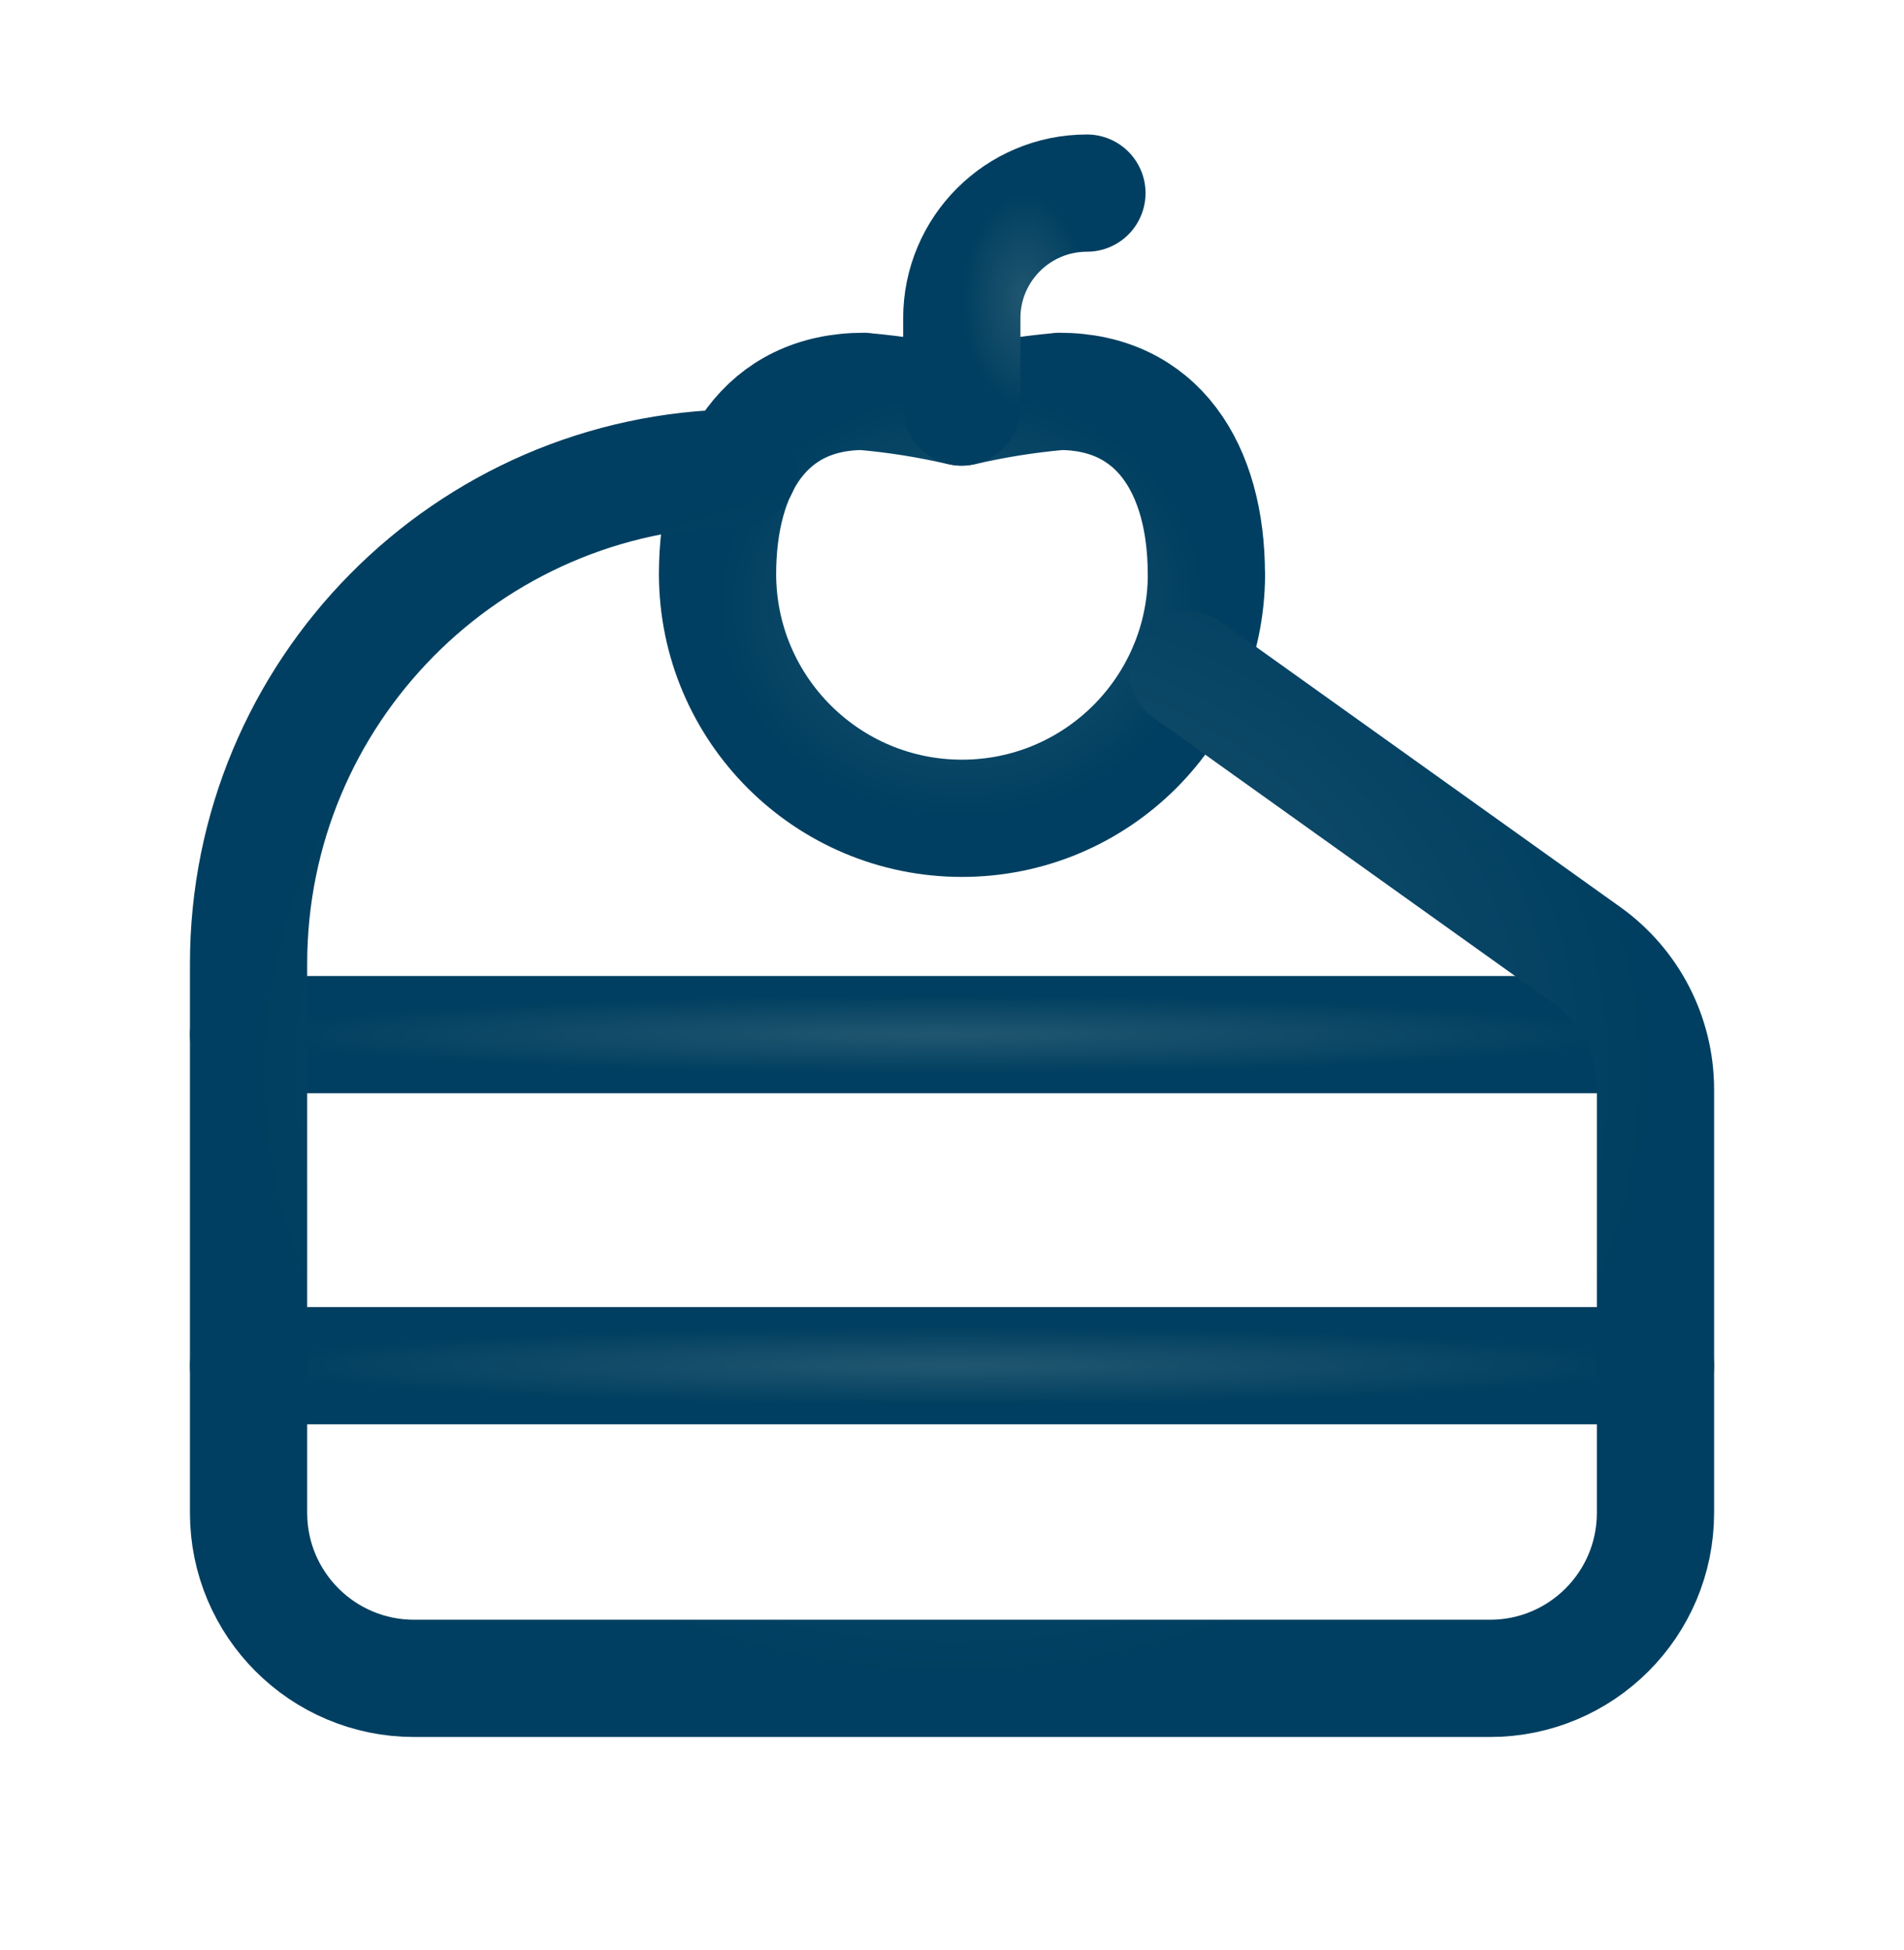
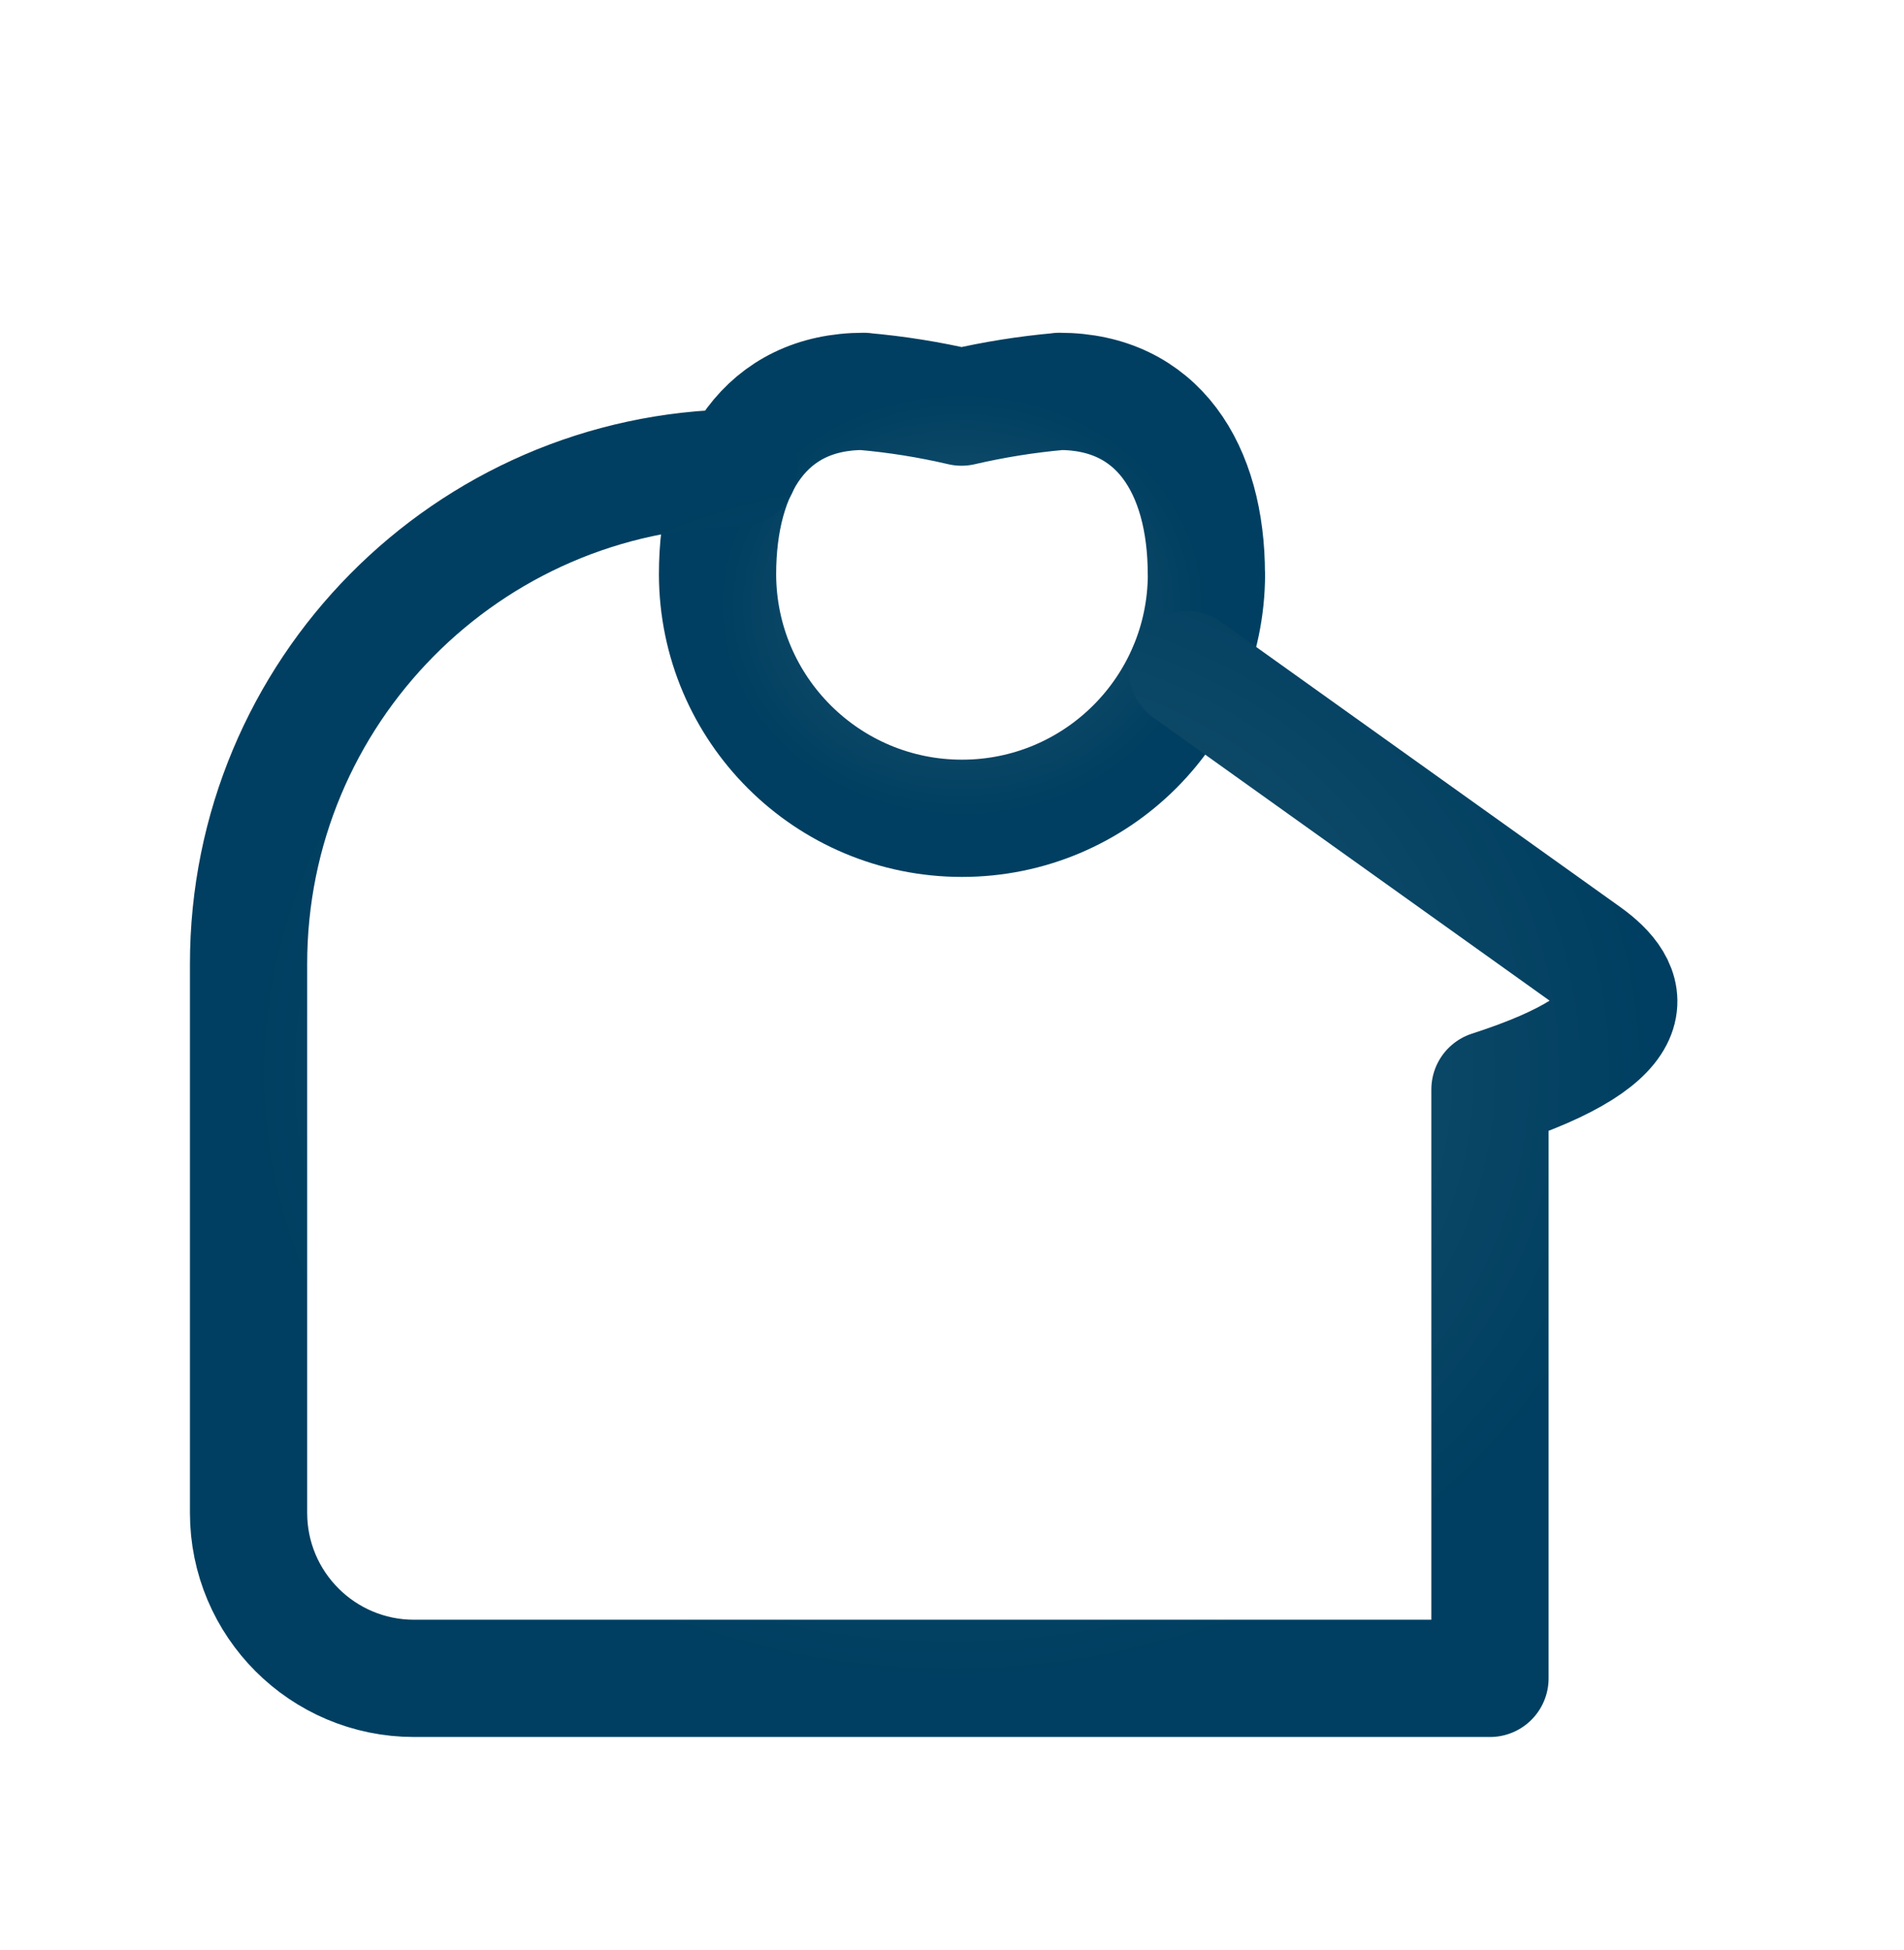
<svg xmlns="http://www.w3.org/2000/svg" width="42" height="43" viewBox="0 0 42 43" fill="none">
  <g id="Group">
-     <path id="Path" d="M5.483 22.819H35.993" stroke="url(#paint0_radial_1762_966)" stroke-width="2.586" stroke-linecap="round" stroke-linejoin="round" />
-     <path id="Path_2" d="M36.518 30.121H5.483" stroke="url(#paint1_radial_1762_966)" stroke-width="2.586" stroke-linecap="round" stroke-linejoin="round" />
    <path id="Path_3" d="M26.613 12.669C26.605 15.642 24.193 18.048 21.22 18.048C18.248 18.048 15.836 15.642 15.828 12.669C15.828 10.323 16.899 8.632 19.054 8.632V8.634C19.78 8.698 20.5 8.813 21.21 8.979C21.921 8.814 22.641 8.699 23.367 8.634V8.632C25.524 8.632 26.611 10.323 26.611 12.669" stroke="url(#paint2_radial_1762_966)" stroke-width="2.586" stroke-linecap="round" stroke-linejoin="round" />
-     <path id="Path_4" d="M21.216 8.975V7.019C21.216 5.495 22.452 4.259 23.976 4.259" stroke="url(#paint3_radial_1762_966)" stroke-width="2.586" stroke-linecap="round" stroke-linejoin="round" />
-     <path id="Path_5" d="M16.305 10.319C10.307 10.385 5.48 15.268 5.483 21.266V33.366C5.483 35.383 7.118 37.017 9.135 37.017H32.867C34.883 37.017 36.518 35.383 36.518 33.366V24.028C36.518 22.849 35.948 21.742 34.989 21.057L26.188 14.771" stroke="url(#paint4_radial_1762_966)" stroke-width="2.586" stroke-linecap="round" stroke-linejoin="round" />
+     <path id="Path_5" d="M16.305 10.319C10.307 10.385 5.48 15.268 5.483 21.266V33.366C5.483 35.383 7.118 37.017 9.135 37.017H32.867V24.028C36.518 22.849 35.948 21.742 34.989 21.057L26.188 14.771" stroke="url(#paint4_radial_1762_966)" stroke-width="2.586" stroke-linecap="round" stroke-linejoin="round" />
  </g>
  <defs>
    <radialGradient id="paint0_radial_1762_966" cx="0" cy="0" r="1" gradientUnits="userSpaceOnUse" gradientTransform="translate(20.738 22.819) rotate(90) scale(0.862 15.255)">
      <stop stop-color="#21566F" />
      <stop offset="1" stop-color="#003F61" />
    </radialGradient>
    <radialGradient id="paint1_radial_1762_966" cx="0" cy="0" r="1" gradientUnits="userSpaceOnUse" gradientTransform="translate(21.001 30.121) rotate(90) scale(0.862 15.517)">
      <stop stop-color="#21566F" />
      <stop offset="1" stop-color="#003F61" />
    </radialGradient>
    <radialGradient id="paint2_radial_1762_966" cx="0" cy="0" r="1" gradientUnits="userSpaceOnUse" gradientTransform="translate(21.22 13.34) rotate(90) scale(4.708 5.392)">
      <stop stop-color="#21566F" />
      <stop offset="1" stop-color="#003F61" />
    </radialGradient>
    <radialGradient id="paint3_radial_1762_966" cx="0" cy="0" r="1" gradientUnits="userSpaceOnUse" gradientTransform="translate(22.596 6.617) rotate(90) scale(2.358 1.38)">
      <stop stop-color="#21566F" />
      <stop offset="1" stop-color="#003F61" />
    </radialGradient>
    <radialGradient id="paint4_radial_1762_966" cx="0" cy="0" r="1" gradientUnits="userSpaceOnUse" gradientTransform="translate(21.001 23.668) rotate(90) scale(13.349 15.517)">
      <stop stop-color="#21566F" />
      <stop offset="1" stop-color="#003F61" />
    </radialGradient>
  </defs>
</svg>